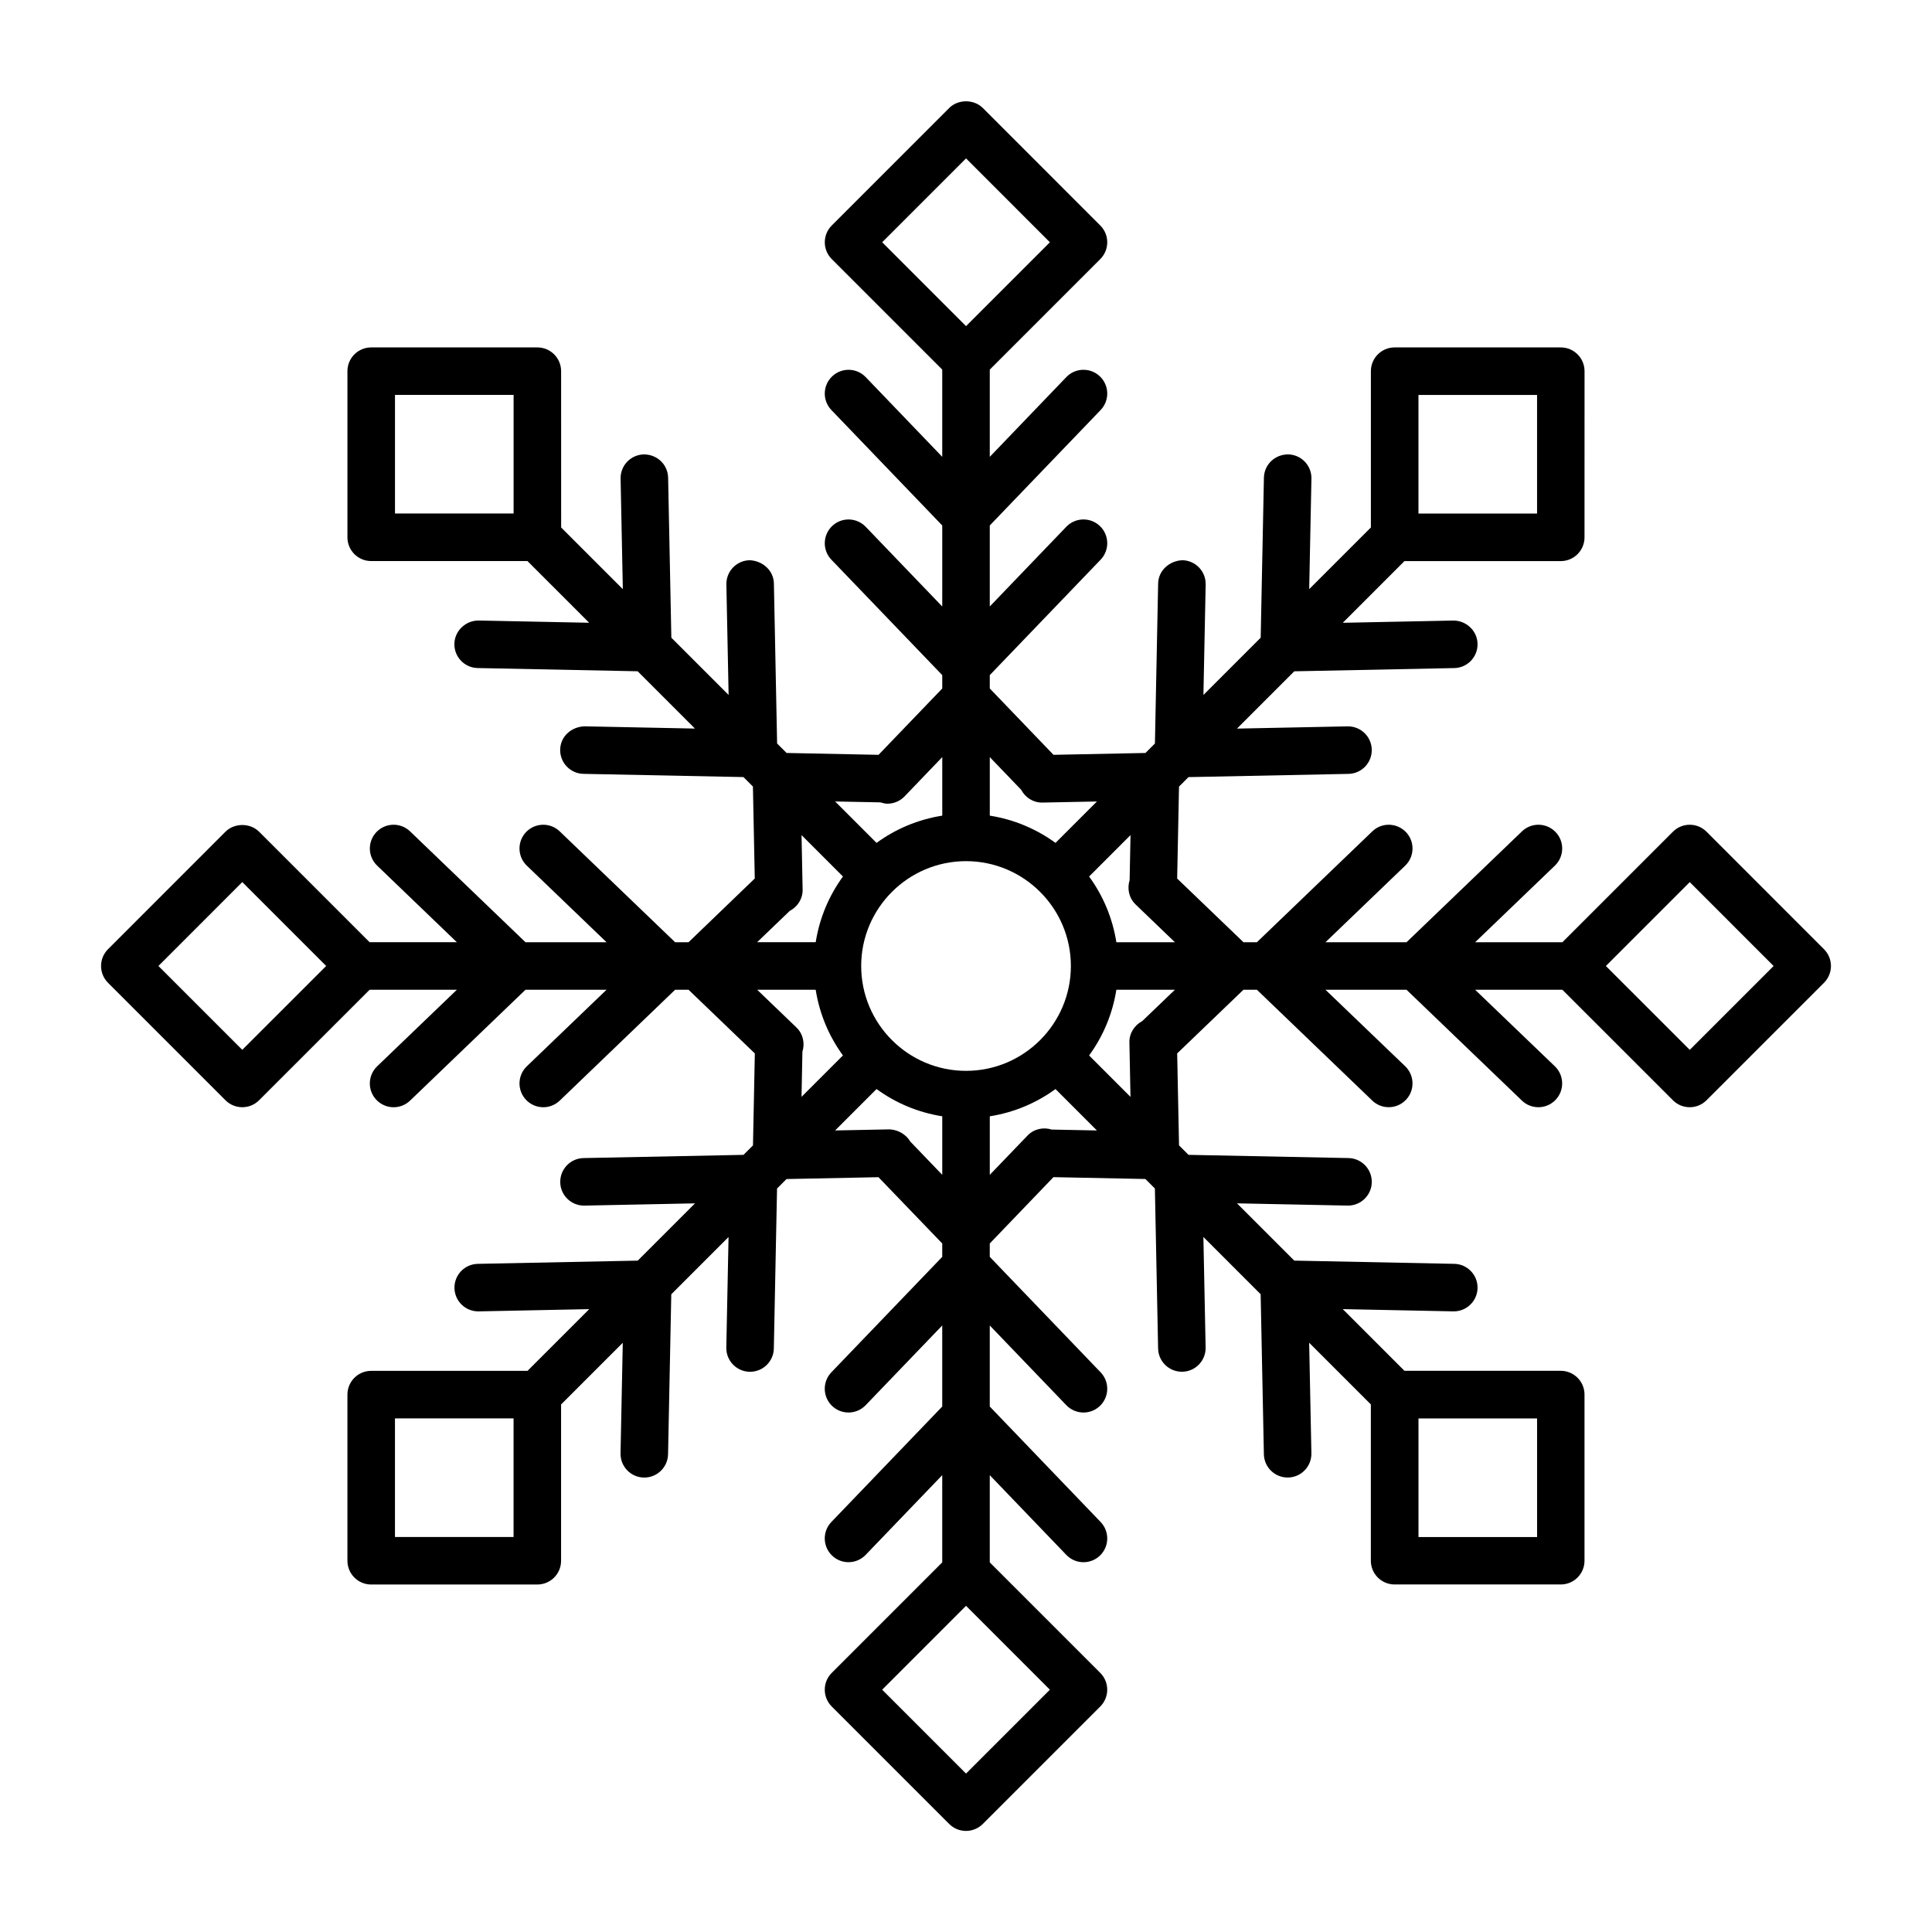
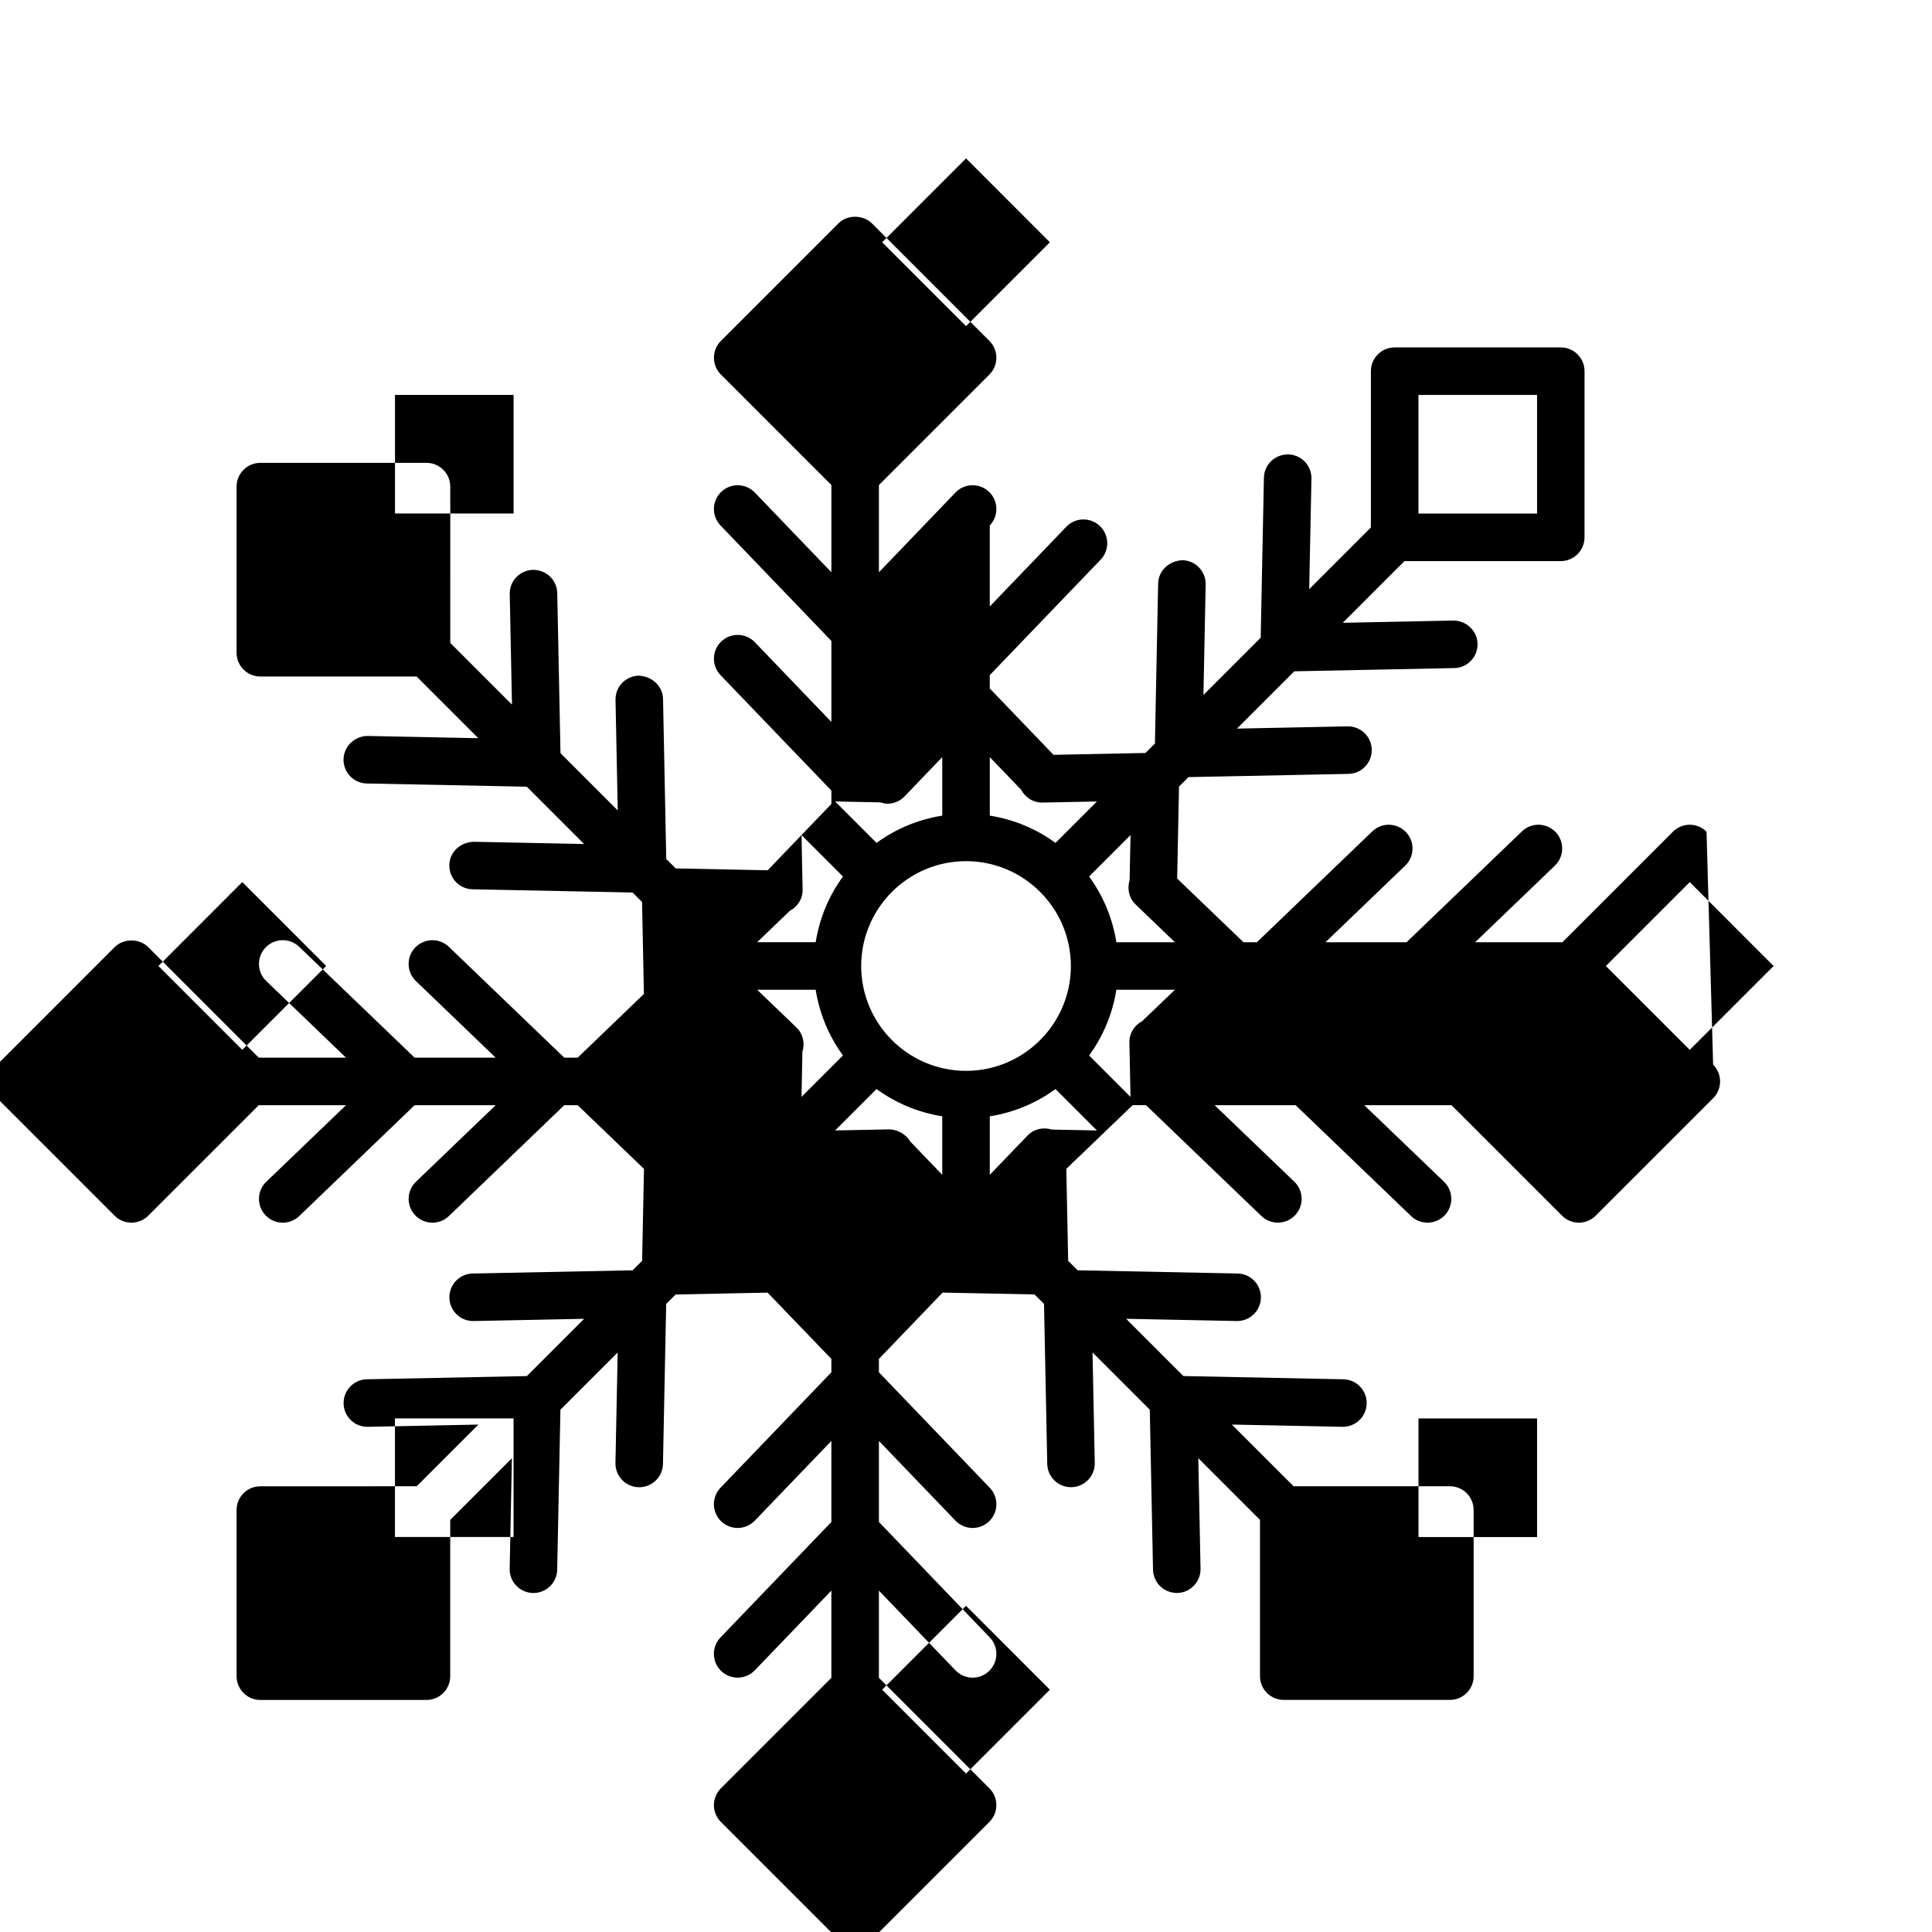
<svg xmlns="http://www.w3.org/2000/svg" fill="#000000" width="800px" height="800px" version="1.1" viewBox="144 144 512 512">
-   <path d="m596.25 364.41c-1.184-1.184-2.777-1.844-4.453-1.844s-3.273 0.66-4.453 1.844l-29.289 29.289h-23.125l21.129-20.297c2.508-2.406 2.59-6.398 0.184-8.906-2.418-2.5-6.406-2.59-8.906-0.176l-30.59 29.379h-21.48l21.129-20.297c2.508-2.406 2.59-6.398 0.184-8.906-2.426-2.5-6.406-2.59-8.906-0.176l-30.586 29.379h-3.551l-17.578-16.879 0.492-24.367 2.512-2.512 42.402-0.855c3.477-0.07 6.234-2.949 6.164-6.422-0.07-3.434-2.879-6.172-6.297-6.172h-0.133l-29.285 0.594 15.184-15.184 42.402-0.855c3.477-0.07 6.234-2.949 6.164-6.422-0.07-3.477-3.012-6.191-6.43-6.172l-29.285 0.594 16.348-16.348h41.418c3.484 0 6.297-2.82 6.297-6.297l0.008-44.035c0-3.477-2.816-6.297-6.297-6.297h-44.027c-3.484 0-6.297 2.82-6.297 6.297v41.418l-16.348 16.348 0.594-29.289c0.07-3.477-2.695-6.356-6.164-6.422-3.516-0.012-6.356 2.695-6.43 6.172l-0.855 42.406-15.176 15.176 0.594-29.289c0.07-3.477-2.695-6.356-6.164-6.422-3.414 0.133-6.359 2.695-6.43 6.172l-0.852 42.402-2.508 2.508-24.367 0.492-16.891-17.586v-3.539l29.379-30.594c2.406-2.508 2.324-6.5-0.184-8.906-2.5-2.406-6.5-2.324-8.906 0.176l-20.289 21.133v-21.469l29.379-30.594c2.406-2.508 2.324-6.5-0.184-8.906-2.5-2.406-6.5-2.332-8.906 0.176l-20.289 21.137v-23.117l29.285-29.289c2.461-2.461 2.461-6.441 0-8.906l-31.129-31.137c-2.363-2.363-6.543-2.363-8.906 0l-31.129 31.137c-2.461 2.461-2.461 6.441 0 8.906l29.281 29.285v23.117l-20.289-21.129c-2.418-2.508-6.406-2.582-8.906-0.176-2.508 2.406-2.59 6.398-0.184 8.906l29.379 30.594v21.469l-20.289-21.129c-2.418-2.5-6.406-2.59-8.906-0.176-2.508 2.406-2.59 6.398-0.184 8.906l29.379 30.586v3.547l-16.883 17.578-24.367-0.492-2.512-2.512-0.852-42.395c-0.07-3.477-3.004-6.039-6.43-6.172-3.477 0.07-6.234 2.949-6.164 6.422l0.594 29.285-15.176-15.176-0.855-42.402c-0.074-3.477-2.902-6.184-6.43-6.172-3.477 0.07-6.234 2.949-6.164 6.422l0.594 29.289-16.348-16.348-0.008-41.422c0-3.477-2.816-6.297-6.297-6.297h-44.035c-3.484 0-6.297 2.82-6.297 6.297v44.027c0 3.477 2.816 6.297 6.297 6.297h41.418l16.348 16.348-29.289-0.594c-3.406-0.02-6.359 2.695-6.43 6.172-0.07 3.477 2.695 6.356 6.164 6.422l42.406 0.855 15.184 15.184-29.289-0.594c-3.508 0.133-6.359 2.695-6.43 6.172-0.07 3.477 2.695 6.356 6.164 6.422l42.406 0.855 2.508 2.508 0.492 24.371-17.551 16.887h-3.555l-30.586-29.379c-2.5-2.41-6.481-2.324-8.906 0.176-2.406 2.508-2.324 6.5 0.184 8.906l21.129 20.297h-21.48l-30.586-29.379c-2.5-2.41-6.5-2.324-8.906 0.176-2.406 2.508-2.324 6.5 0.184 8.906l21.125 20.297h-23.125l-29.289-29.289c-2.363-2.363-6.543-2.363-8.906 0l-31.129 31.137c-2.461 2.461-2.461 6.441 0 8.906l31.129 31.129c1.227 1.227 2.84 1.844 4.453 1.844s3.223-0.617 4.453-1.844l29.289-29.285h23.125l-21.129 20.289c-2.508 2.41-2.59 6.398-0.184 8.906 1.242 1.289 2.891 1.941 4.547 1.941 1.566 0 3.141-0.586 4.359-1.75l30.59-29.387h21.48l-21.129 20.289c-2.508 2.41-2.59 6.398-0.184 8.906 1.242 1.289 2.891 1.941 4.547 1.941 1.566 0 3.141-0.586 4.359-1.75l30.586-29.387h3.551l17.57 16.879-0.492 24.367-2.512 2.512-42.402 0.852c-3.477 0.074-6.234 2.949-6.164 6.43 0.07 3.434 2.879 6.164 6.297 6.164h0.133l29.285-0.594-15.176 15.176-42.406 0.855c-3.477 0.074-6.234 2.949-6.164 6.43 0.074 3.434 2.879 6.164 6.297 6.164h0.133l29.289-0.594-16.348 16.348-41.438 0.008c-3.484 0-6.297 2.816-6.297 6.297v44.027c0 3.484 2.816 6.297 6.297 6.297h44.027c3.484 0 6.297-2.816 6.297-6.297v-41.418l16.348-16.348-0.594 29.289c-0.07 3.484 2.695 6.356 6.164 6.43h0.133c3.418 0 6.223-2.738 6.297-6.164l0.855-42.406 15.176-15.176-0.594 29.285c-0.07 3.484 2.695 6.356 6.164 6.43h0.133c3.418 0 6.227-2.738 6.297-6.164l0.852-42.402 2.512-2.512 24.367-0.492 16.898 17.566v3.547l-29.379 30.594c-2.406 2.508-2.324 6.492 0.184 8.906 1.215 1.172 2.789 1.75 4.359 1.75 1.656 0 3.305-0.648 4.547-1.941l20.289-21.121v21.477l-29.379 30.594c-2.406 2.508-2.324 6.492 0.184 8.906 1.215 1.172 2.789 1.75 4.359 1.75 1.656 0 3.305-0.648 4.547-1.941l20.289-21.125v23.117l-29.285 29.289c-2.461 2.461-2.461 6.441 0 8.906l31.129 31.129c1.227 1.227 2.84 1.844 4.453 1.844 1.613 0 3.223-0.617 4.453-1.844l31.129-31.129c2.461-2.461 2.461-6.441 0-8.906l-29.281-29.285v-23.117l20.289 21.129c1.242 1.289 2.891 1.941 4.547 1.941 1.566 0 3.141-0.586 4.359-1.75 2.508-2.41 2.59-6.398 0.184-8.906l-29.379-30.605v-21.477l20.289 21.129c1.242 1.289 2.891 1.941 4.547 1.941 1.566 0 3.141-0.586 4.359-1.75 2.508-2.41 2.59-6.398 0.184-8.906l-29.379-30.598v-3.547l16.879-17.578 24.367 0.492 2.512 2.512 0.852 42.402c0.07 3.434 2.879 6.164 6.297 6.164h0.133c3.477-0.074 6.234-2.949 6.164-6.43l-0.594-29.285 15.176 15.176 0.855 42.406c0.074 3.434 2.879 6.164 6.297 6.164h0.133c3.477-0.074 6.234-2.949 6.164-6.43l-0.594-29.289 16.348 16.348v41.418c0 3.484 2.816 6.297 6.297 6.297h44.027c3.484 0 6.297-2.816 6.297-6.297v-44.027c0-3.484-2.816-6.297-6.297-6.297h-41.418l-16.348-16.348 29.289 0.594h0.133c3.418 0 6.223-2.738 6.297-6.164 0.07-3.484-2.695-6.356-6.164-6.43l-42.406-0.855-15.176-15.176 29.285 0.594h0.133c3.418 0 6.227-2.738 6.297-6.164 0.07-3.484-2.695-6.356-6.164-6.43l-42.402-0.852-2.512-2.512-0.492-24.367 17.57-16.879h3.551l30.586 29.379c1.215 1.172 2.789 1.75 4.359 1.75 1.656 0 3.305-0.648 4.547-1.941 2.406-2.508 2.324-6.492-0.184-8.906l-21.129-20.277h21.48l30.586 29.379c1.215 1.172 2.789 1.75 4.359 1.75 1.656 0 3.305-0.648 4.547-1.941 2.406-2.508 2.324-6.492-0.184-8.906l-21.125-20.281h23.125l29.289 29.285c1.227 1.227 2.84 1.844 4.453 1.844s3.223-0.617 4.453-1.844l31.129-31.129c2.461-2.461 2.461-6.441 0-8.906zm-152.89 12.859c-0.691 2.211-0.195 4.711 1.586 6.422l10.418 10.008h-15.516c-1.016-6.438-3.539-12.363-7.223-17.414l10.977-10.977zm-43.352 50.516c-15.32 0-27.785-12.465-27.785-27.785s12.465-27.785 27.785-27.785 27.785 12.465 27.785 27.785-12.465 27.785-27.785 27.785zm119.9-179.12h31.43v31.43h-31.43zm-105.29 104.63c1.059 2.004 3.106 3.394 5.512 3.394h0.133l14.434-0.289-10.977 10.977c-5.051-3.684-10.977-6.211-17.414-7.223v-15.512zm-14.609-167.32 22.223 22.23-22.223 22.223-22.223-22.23zm-22.691 170.66c0.605 0.188 1.223 0.352 1.852 0.352 1.656 0 3.305-0.648 4.547-1.934l9.992-10.414v15.512c-6.438 1.016-12.363 3.539-17.414 7.223l-10.977-10.977zm-128.64-107.98h31.43v31.43h-31.43zm104.6 136.75c2.055-1.07 3.469-3.191 3.426-5.66l-0.289-14.441 10.977 10.977c-3.684 5.051-6.211 10.977-7.223 17.414l-15.52-0.004zm-145.07 36.809-22.223-22.223 22.223-22.23 22.23 22.23zm148.44 0.496c0.691-2.211 0.195-4.711-1.586-6.422l-10.41-10h15.512c1.016 6.438 3.539 12.363 7.223 17.414l-10.977 10.977zm-76.547 128.61h-31.43v-31.43h31.43zm105.16-104.77c-1.121-1.871-3.156-3.148-5.512-3.258l-14.434 0.289 10.977-10.977c5.051 3.684 10.977 6.211 17.414 7.223v15.512zm14.746 167.46-22.223-22.223 22.223-22.23 22.223 22.23zm6.297-174.18c6.438-1.016 12.363-3.539 17.414-7.223l10.977 10.977-11.965-0.238c-2.211-0.691-4.711-0.203-6.422 1.586l-10.004 10.41zm145.04 111.5h-31.43v-31.43h31.43zm-118.72-127.62c3.684-5.051 6.211-10.977 7.223-17.414h15.512l-8.648 8.301c-2.039 1.078-3.457 3.188-3.406 5.656l0.289 14.434zm159.18-1.488-22.23-22.223 22.23-22.23 22.223 22.23z" />
+   <path d="m596.25 364.41c-1.184-1.184-2.777-1.844-4.453-1.844s-3.273 0.66-4.453 1.844l-29.289 29.289h-23.125l21.129-20.297c2.508-2.406 2.59-6.398 0.184-8.906-2.418-2.5-6.406-2.59-8.906-0.176l-30.59 29.379h-21.48l21.129-20.297c2.508-2.406 2.59-6.398 0.184-8.906-2.426-2.5-6.406-2.59-8.906-0.176l-30.586 29.379h-3.551l-17.578-16.879 0.492-24.367 2.512-2.512 42.402-0.855c3.477-0.07 6.234-2.949 6.164-6.422-0.07-3.434-2.879-6.172-6.297-6.172h-0.133l-29.285 0.594 15.184-15.184 42.402-0.855c3.477-0.07 6.234-2.949 6.164-6.422-0.07-3.477-3.012-6.191-6.43-6.172l-29.285 0.594 16.348-16.348h41.418c3.484 0 6.297-2.82 6.297-6.297l0.008-44.035c0-3.477-2.816-6.297-6.297-6.297h-44.027c-3.484 0-6.297 2.82-6.297 6.297v41.418l-16.348 16.348 0.594-29.289c0.07-3.477-2.695-6.356-6.164-6.422-3.516-0.012-6.356 2.695-6.43 6.172l-0.855 42.406-15.176 15.176 0.594-29.289c0.07-3.477-2.695-6.356-6.164-6.422-3.414 0.133-6.359 2.695-6.43 6.172l-0.852 42.402-2.508 2.508-24.367 0.492-16.891-17.586v-3.539l29.379-30.594c2.406-2.508 2.324-6.5-0.184-8.906-2.5-2.406-6.5-2.324-8.906 0.176l-20.289 21.133v-21.469c2.406-2.508 2.324-6.5-0.184-8.906-2.5-2.406-6.5-2.332-8.906 0.176l-20.289 21.137v-23.117l29.285-29.289c2.461-2.461 2.461-6.441 0-8.906l-31.129-31.137c-2.363-2.363-6.543-2.363-8.906 0l-31.129 31.137c-2.461 2.461-2.461 6.441 0 8.906l29.281 29.285v23.117l-20.289-21.129c-2.418-2.508-6.406-2.582-8.906-0.176-2.508 2.406-2.59 6.398-0.184 8.906l29.379 30.594v21.469l-20.289-21.129c-2.418-2.5-6.406-2.59-8.906-0.176-2.508 2.406-2.59 6.398-0.184 8.906l29.379 30.586v3.547l-16.883 17.578-24.367-0.492-2.512-2.512-0.852-42.395c-0.07-3.477-3.004-6.039-6.43-6.172-3.477 0.07-6.234 2.949-6.164 6.422l0.594 29.285-15.176-15.176-0.855-42.402c-0.074-3.477-2.902-6.184-6.43-6.172-3.477 0.07-6.234 2.949-6.164 6.422l0.594 29.289-16.348-16.348-0.008-41.422c0-3.477-2.816-6.297-6.297-6.297h-44.035c-3.484 0-6.297 2.82-6.297 6.297v44.027c0 3.477 2.816 6.297 6.297 6.297h41.418l16.348 16.348-29.289-0.594c-3.406-0.02-6.359 2.695-6.43 6.172-0.07 3.477 2.695 6.356 6.164 6.422l42.406 0.855 15.184 15.184-29.289-0.594c-3.508 0.133-6.359 2.695-6.43 6.172-0.07 3.477 2.695 6.356 6.164 6.422l42.406 0.855 2.508 2.508 0.492 24.371-17.551 16.887h-3.555l-30.586-29.379c-2.5-2.41-6.481-2.324-8.906 0.176-2.406 2.508-2.324 6.5 0.184 8.906l21.129 20.297h-21.48l-30.586-29.379c-2.5-2.41-6.5-2.324-8.906 0.176-2.406 2.508-2.324 6.5 0.184 8.906l21.125 20.297h-23.125l-29.289-29.289c-2.363-2.363-6.543-2.363-8.906 0l-31.129 31.137c-2.461 2.461-2.461 6.441 0 8.906l31.129 31.129c1.227 1.227 2.84 1.844 4.453 1.844s3.223-0.617 4.453-1.844l29.289-29.285h23.125l-21.129 20.289c-2.508 2.41-2.59 6.398-0.184 8.906 1.242 1.289 2.891 1.941 4.547 1.941 1.566 0 3.141-0.586 4.359-1.75l30.59-29.387h21.48l-21.129 20.289c-2.508 2.41-2.59 6.398-0.184 8.906 1.242 1.289 2.891 1.941 4.547 1.941 1.566 0 3.141-0.586 4.359-1.75l30.586-29.387h3.551l17.57 16.879-0.492 24.367-2.512 2.512-42.402 0.852c-3.477 0.074-6.234 2.949-6.164 6.43 0.07 3.434 2.879 6.164 6.297 6.164h0.133l29.285-0.594-15.176 15.176-42.406 0.855c-3.477 0.074-6.234 2.949-6.164 6.43 0.074 3.434 2.879 6.164 6.297 6.164h0.133l29.289-0.594-16.348 16.348-41.438 0.008c-3.484 0-6.297 2.816-6.297 6.297v44.027c0 3.484 2.816 6.297 6.297 6.297h44.027c3.484 0 6.297-2.816 6.297-6.297v-41.418l16.348-16.348-0.594 29.289c-0.07 3.484 2.695 6.356 6.164 6.43h0.133c3.418 0 6.223-2.738 6.297-6.164l0.855-42.406 15.176-15.176-0.594 29.285c-0.07 3.484 2.695 6.356 6.164 6.43h0.133c3.418 0 6.227-2.738 6.297-6.164l0.852-42.402 2.512-2.512 24.367-0.492 16.898 17.566v3.547l-29.379 30.594c-2.406 2.508-2.324 6.492 0.184 8.906 1.215 1.172 2.789 1.75 4.359 1.75 1.656 0 3.305-0.648 4.547-1.941l20.289-21.121v21.477l-29.379 30.594c-2.406 2.508-2.324 6.492 0.184 8.906 1.215 1.172 2.789 1.75 4.359 1.75 1.656 0 3.305-0.648 4.547-1.941l20.289-21.125v23.117l-29.285 29.289c-2.461 2.461-2.461 6.441 0 8.906l31.129 31.129c1.227 1.227 2.84 1.844 4.453 1.844 1.613 0 3.223-0.617 4.453-1.844l31.129-31.129c2.461-2.461 2.461-6.441 0-8.906l-29.281-29.285v-23.117l20.289 21.129c1.242 1.289 2.891 1.941 4.547 1.941 1.566 0 3.141-0.586 4.359-1.75 2.508-2.41 2.59-6.398 0.184-8.906l-29.379-30.605v-21.477l20.289 21.129c1.242 1.289 2.891 1.941 4.547 1.941 1.566 0 3.141-0.586 4.359-1.75 2.508-2.41 2.59-6.398 0.184-8.906l-29.379-30.598v-3.547l16.879-17.578 24.367 0.492 2.512 2.512 0.852 42.402c0.07 3.434 2.879 6.164 6.297 6.164h0.133c3.477-0.074 6.234-2.949 6.164-6.43l-0.594-29.285 15.176 15.176 0.855 42.406c0.074 3.434 2.879 6.164 6.297 6.164h0.133c3.477-0.074 6.234-2.949 6.164-6.43l-0.594-29.289 16.348 16.348v41.418c0 3.484 2.816 6.297 6.297 6.297h44.027c3.484 0 6.297-2.816 6.297-6.297v-44.027c0-3.484-2.816-6.297-6.297-6.297h-41.418l-16.348-16.348 29.289 0.594h0.133c3.418 0 6.223-2.738 6.297-6.164 0.07-3.484-2.695-6.356-6.164-6.43l-42.406-0.855-15.176-15.176 29.285 0.594h0.133c3.418 0 6.227-2.738 6.297-6.164 0.07-3.484-2.695-6.356-6.164-6.43l-42.402-0.852-2.512-2.512-0.492-24.367 17.57-16.879h3.551l30.586 29.379c1.215 1.172 2.789 1.75 4.359 1.75 1.656 0 3.305-0.648 4.547-1.941 2.406-2.508 2.324-6.492-0.184-8.906l-21.129-20.277h21.48l30.586 29.379c1.215 1.172 2.789 1.75 4.359 1.75 1.656 0 3.305-0.648 4.547-1.941 2.406-2.508 2.324-6.492-0.184-8.906l-21.125-20.281h23.125l29.289 29.285c1.227 1.227 2.84 1.844 4.453 1.844s3.223-0.617 4.453-1.844l31.129-31.129c2.461-2.461 2.461-6.441 0-8.906zm-152.89 12.859c-0.691 2.211-0.195 4.711 1.586 6.422l10.418 10.008h-15.516c-1.016-6.438-3.539-12.363-7.223-17.414l10.977-10.977zm-43.352 50.516c-15.32 0-27.785-12.465-27.785-27.785s12.465-27.785 27.785-27.785 27.785 12.465 27.785 27.785-12.465 27.785-27.785 27.785zm119.9-179.12h31.43v31.43h-31.43zm-105.29 104.63c1.059 2.004 3.106 3.394 5.512 3.394h0.133l14.434-0.289-10.977 10.977c-5.051-3.684-10.977-6.211-17.414-7.223v-15.512zm-14.609-167.32 22.223 22.23-22.223 22.223-22.223-22.23zm-22.691 170.66c0.605 0.188 1.223 0.352 1.852 0.352 1.656 0 3.305-0.648 4.547-1.934l9.992-10.414v15.512c-6.438 1.016-12.363 3.539-17.414 7.223l-10.977-10.977zm-128.64-107.98h31.43v31.43h-31.43zm104.6 136.75c2.055-1.07 3.469-3.191 3.426-5.66l-0.289-14.441 10.977 10.977c-3.684 5.051-6.211 10.977-7.223 17.414l-15.52-0.004zm-145.07 36.809-22.223-22.223 22.223-22.23 22.23 22.23zm148.44 0.496c0.691-2.211 0.195-4.711-1.586-6.422l-10.41-10h15.512c1.016 6.438 3.539 12.363 7.223 17.414l-10.977 10.977zm-76.547 128.61h-31.43v-31.43h31.43zm105.16-104.77c-1.121-1.871-3.156-3.148-5.512-3.258l-14.434 0.289 10.977-10.977c5.051 3.684 10.977 6.211 17.414 7.223v15.512zm14.746 167.46-22.223-22.223 22.223-22.23 22.223 22.23zm6.297-174.18c6.438-1.016 12.363-3.539 17.414-7.223l10.977 10.977-11.965-0.238c-2.211-0.691-4.711-0.203-6.422 1.586l-10.004 10.41zm145.04 111.5h-31.43v-31.43h31.43zm-118.72-127.62c3.684-5.051 6.211-10.977 7.223-17.414h15.512l-8.648 8.301c-2.039 1.078-3.457 3.188-3.406 5.656l0.289 14.434zm159.18-1.488-22.23-22.223 22.23-22.23 22.223 22.23z" />
</svg>